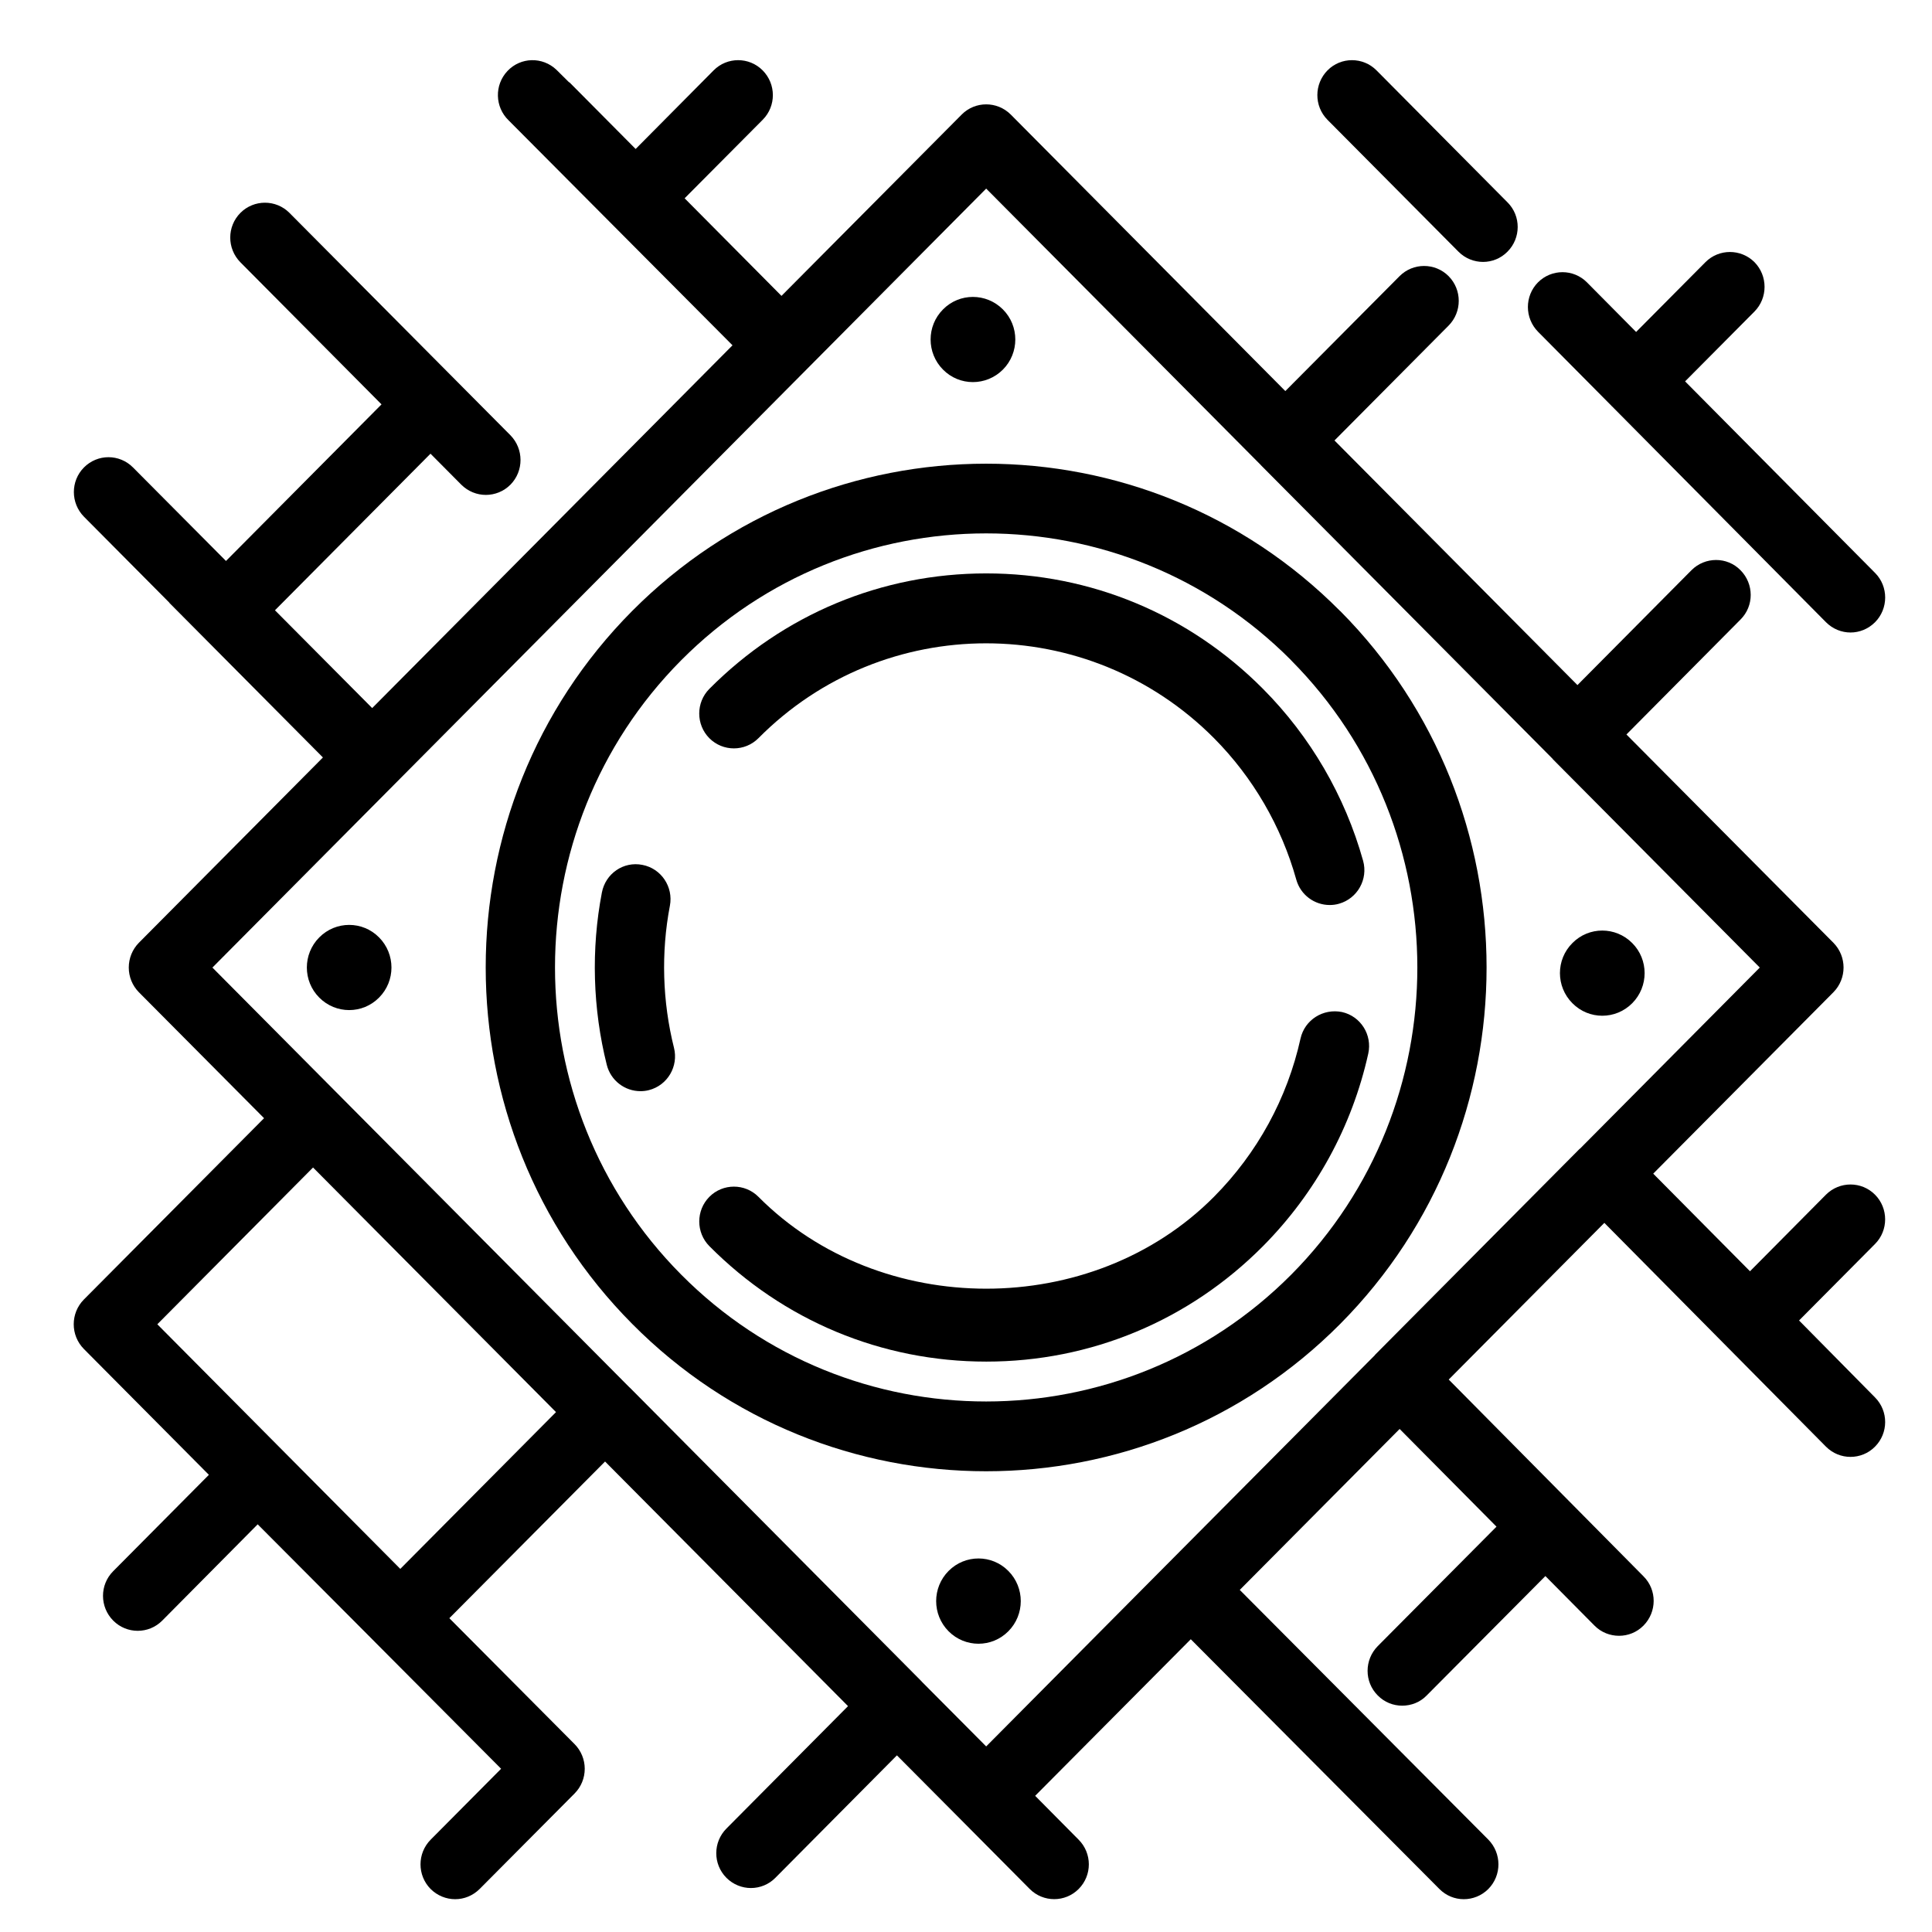
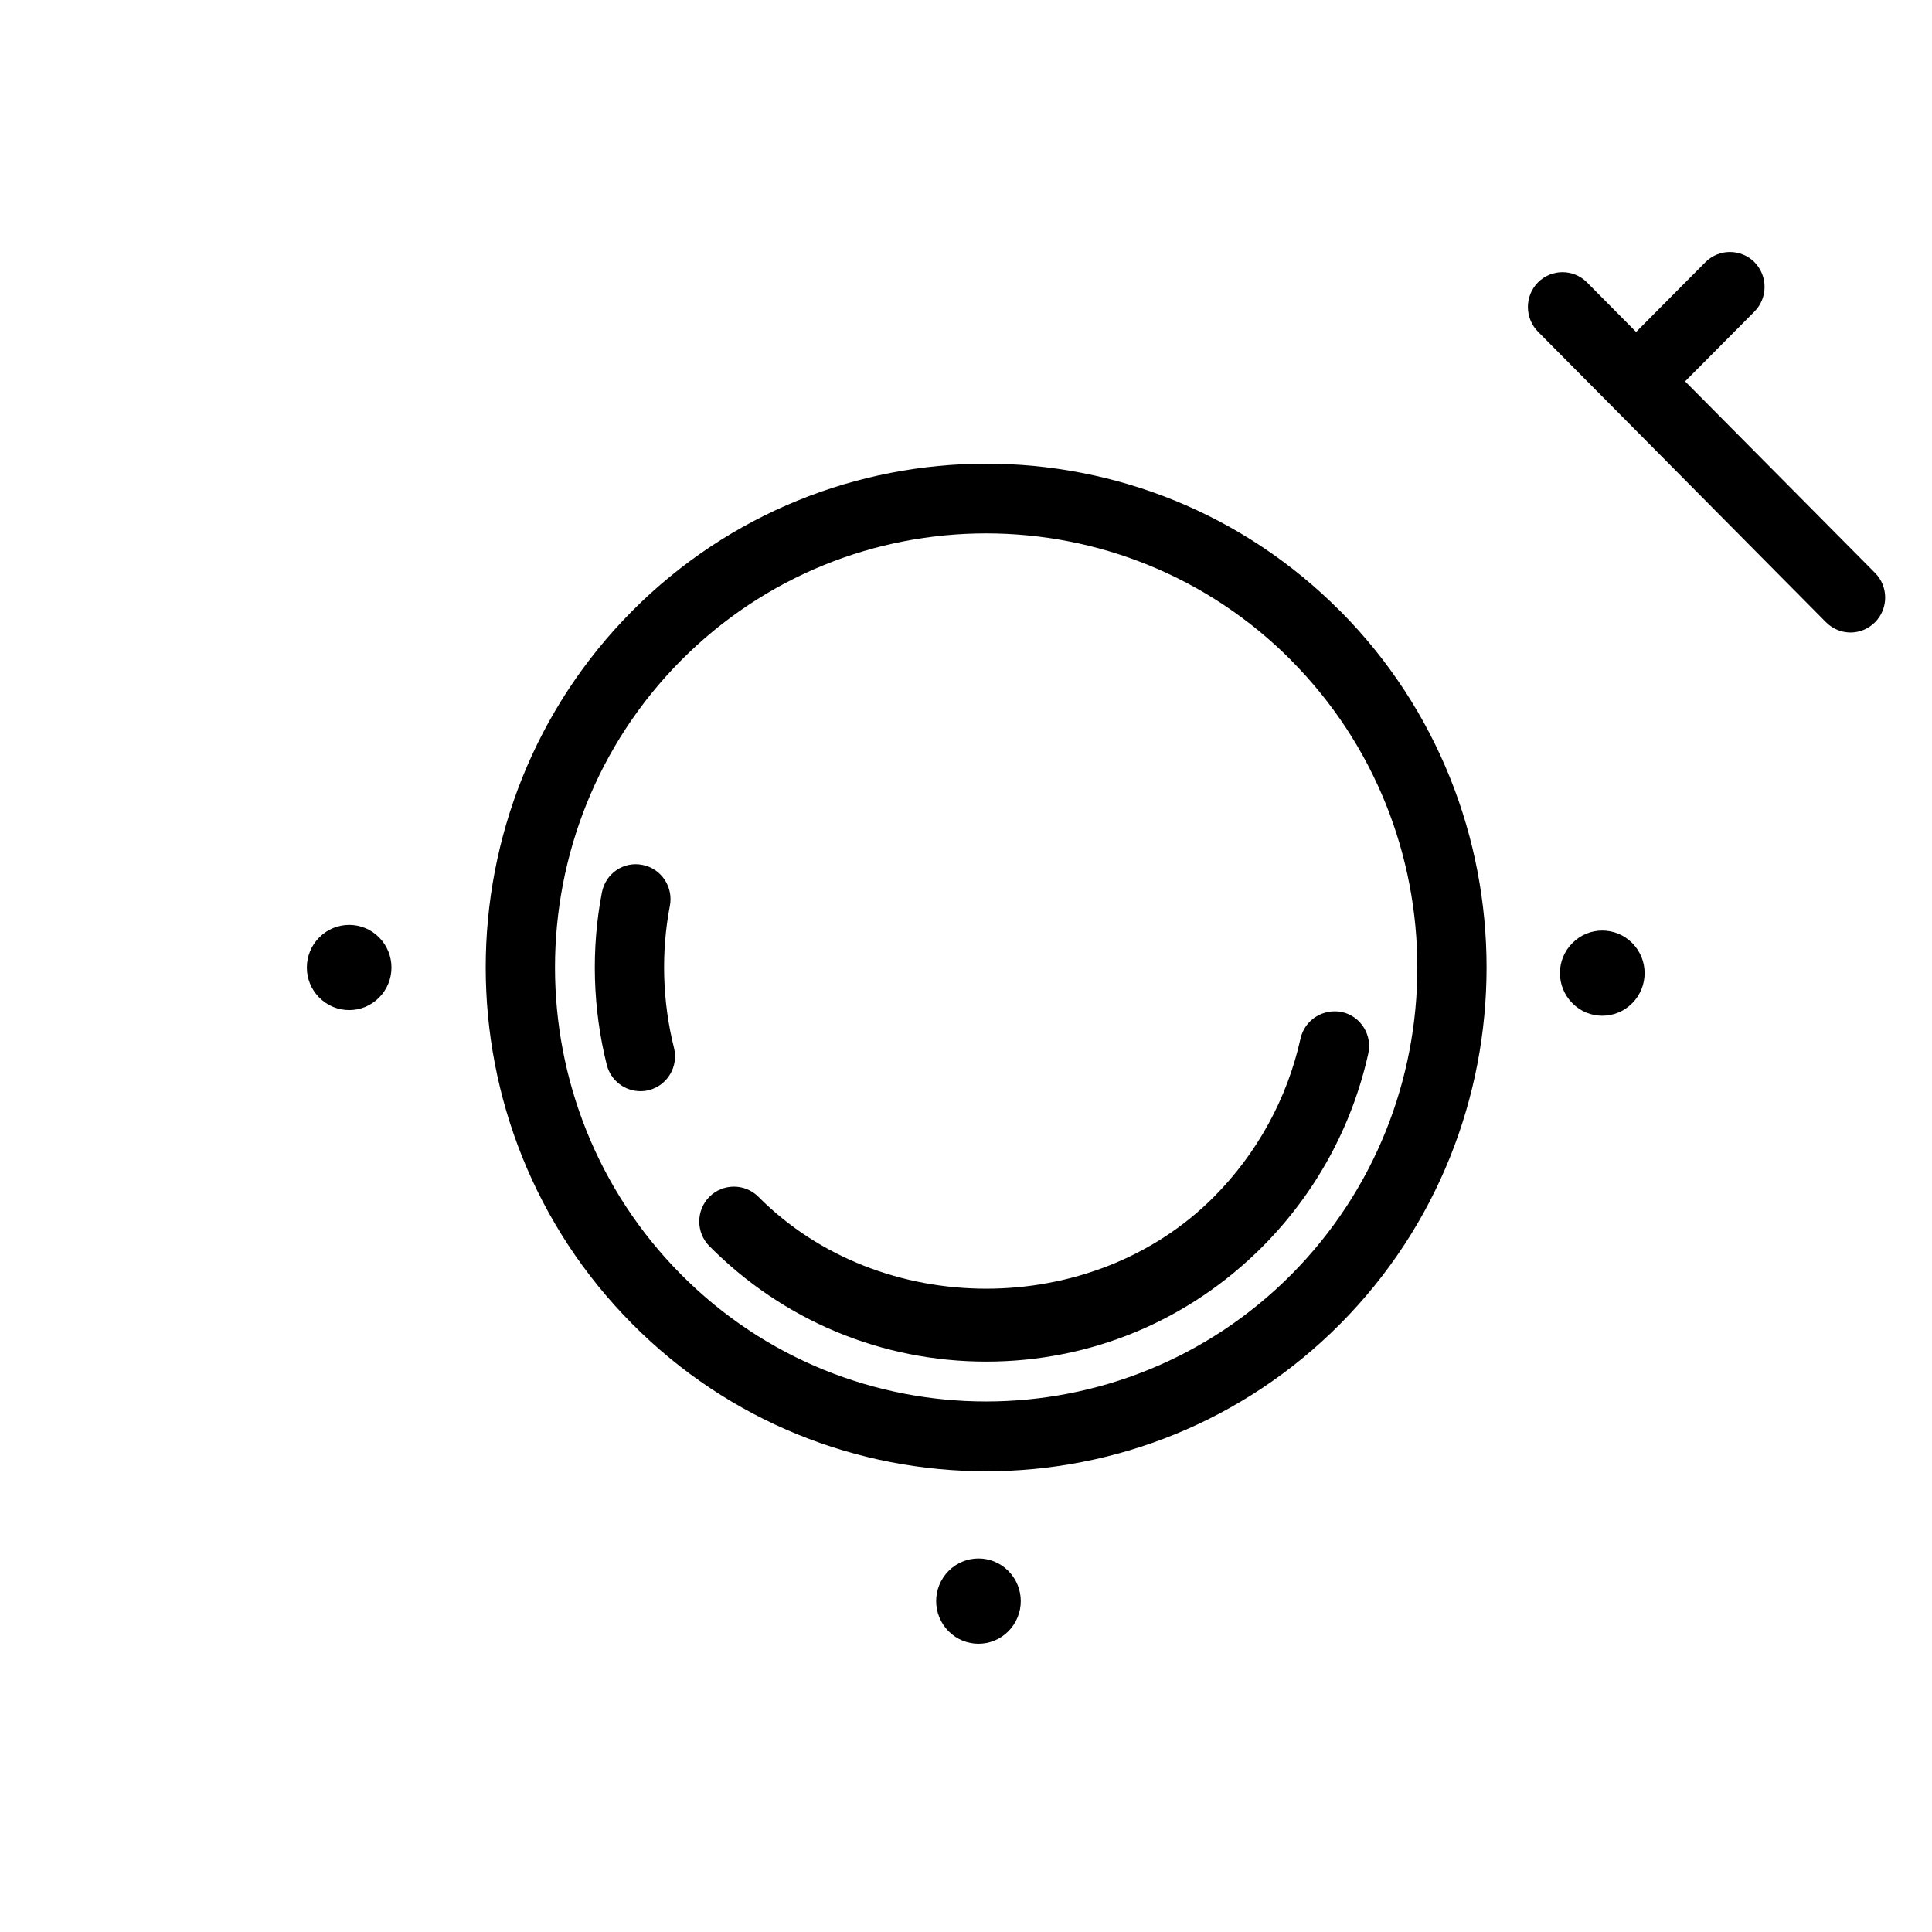
<svg xmlns="http://www.w3.org/2000/svg" fill="#000000" width="800px" height="800px" version="1.1" viewBox="144 144 512 512">
  <g fill-rule="evenodd">
    <path d="m324.49 319.01c22.289-22.438 51.555-33.656 80.844-33.656 29.293 0 58.559 11.219 80.871 33.656h-0.027c44.574 44.879 44.574 117.89 0.027 162.77-44.574 44.801-117.14 44.875-161.69 0-44.574-44.879-44.574-117.89-0.027-162.77m80.844 214.89c33.969 0 67.965-12.996 93.852-39.059 51.699-52.074 51.699-136.82 0-188.9h-0.027c-51.723-52.102-135.92-52.051-187.65 0-51.723 52.074-51.723 136.82 0.027 188.9 25.836 26.062 59.828 39.059 93.797 39.059" />
    <path d="m228.61 392.42c-4.387 4.414-4.387 11.562 0 15.953 4.383 4.414 11.484 4.414 15.844 0 4.383-4.391 4.383-11.539 0-15.953-4.359-4.414-11.461-4.414-15.844 0" />
-     <path d="m409.78 241.95c4.383-4.41 4.383-11.562 0-15.953-4.41-4.414-11.512-4.414-15.871 0-4.383 4.391-4.383 11.543 0 15.953 4.359 4.414 11.461 4.414 15.871 0" />
    <path d="m395.38 560.32c-4.383 4.414-4.383 11.566 0 15.98 4.383 4.41 11.484 4.41 15.844 0 4.387-4.414 4.387-11.566 0-15.98-4.359-4.414-11.461-4.414-15.844 0" />
    <path d="m576.55 409.87c4.387-4.414 4.387-11.566 0-15.953-4.383-4.414-11.484-4.414-15.844 0-4.41 4.387-4.41 11.539 0 15.953 4.359 4.414 11.461 4.414 15.844 0" />
    <path d="m321.53 384.03c0.957-5.004-2.301-9.863-7.273-10.824-5.047-1.012-9.797 2.316-10.75 7.324-2.891 15.016-2.426 30.82 1.297 45.664 1.055 4.191 4.801 6.977 8.914 6.977 0.734 0 1.469-0.074 2.231-0.27 4.945-1.258 7.91-6.289 6.66-11.242-3.062-12.23-3.453-25.25-1.078-37.629" />
    <path d="m405.36 504.84c27.699 0 53.73-10.848 73.348-30.598 13.961-14.082 23.609-31.711 27.895-51.02 1.105-4.981-2.008-9.91-6.953-11.02-4.996-1.012-9.871 2.047-10.996 7.004-3.504 15.852-11.438 30.375-22.949 41.965-32.254 32.473-88.461 32.449-120.71 0-3.574-3.602-9.43-3.602-13.004 0-3.574 3.602-3.574 9.469 0 13.07 19.617 19.75 45.652 30.598 73.375 30.598" />
-     <path d="m344.99 339.63c33.234-33.535 87.434-33.512 120.74 0 10.309 10.379 17.852 23.348 21.797 37.477 1.148 4.094 4.848 6.731 8.863 6.731 0.809 0 1.641-0.098 2.473-0.344 4.875-1.379 7.742-6.484 6.371-11.391-4.801-17.188-13.984-32.941-26.523-45.543-19.617-19.75-45.652-30.602-73.352-30.602-27.723 0-53.758 10.852-73.375 30.602-3.574 3.602-3.574 9.469 0 13.07 3.578 3.598 9.43 3.598 13.004 0" />
-     <path d="m530.51 210.7c1.789 1.801 4.164 2.711 6.516 2.711 2.324 0 4.703-0.91 6.465-2.711 3.602-3.598 3.625-9.469 0.023-13.066l-34.727-34.988c-3.574-3.602-9.43-3.602-12.98 0-3.574 3.621-3.602 9.465-0.023 13.09z" />
    <path d="m571.05 251.53c0.023 0.023 0 0.051 0.023 0.074 0.027 0.023 0.051 0 0.074 0.023l56.746 57.254c1.812 1.824 4.164 2.738 6.516 2.738 2.352 0 4.676-0.914 6.488-2.711 3.578-3.602 3.602-9.469 0.023-13.07l-50.352-50.77 18.395-18.516c3.551-3.602 3.551-9.445 0-13.07-3.602-3.598-9.43-3.598-13.008 0l-18.367 18.492-13.027-13.141c-3.578-3.602-9.379-3.602-12.98 0-3.578 3.625-3.551 9.469 0.023 13.094z" />
-     <path d="m226.96 453.4 64.387 64.824-41.266 41.547-64.387-64.824zm178.39-259.42 72.785 73.258c0 0.023 0.027 0.023 0.027 0.051l38.695 38.934 38.621 38.883c0.023 0.023 0 0.051 0.023 0.074l54.859 55.234-47.656 48.008c-0.027 0.023-0.051 0.023-0.074 0.023l-54.223 54.59c-0.027 0.027 0 0.051-0.027 0.074l-55.324 55.676-47.707 48.035-17.094-17.188c0-0.023 0-0.051-0.023-0.051l-77.367-77.891c0-0.023-0.023 0-0.051-0.023l-110.52-111.25zm215.42 299.96 20.129-20.27c3.578-3.598 3.578-9.469 0-13.066-3.574-3.602-9.402-3.602-13.004 0l-20.129 20.293-25.645-25.867 47.758-48.082c3.574-3.625 3.574-9.469 0-13.094l-54.859-55.207 30.246-30.477c3.602-3.598 3.578-9.441-0.023-13.066-3.527-3.602-9.379-3.602-12.98 0l-30.223 30.449-64.387-64.824 30.246-30.449c3.578-3.625 3.578-9.469 0-13.094-3.574-3.602-9.426-3.602-13.004 0l-30.27 30.453-72.762-73.281c-3.602-3.602-9.43-3.602-13.004 0l-47.758 48.055-25.668-25.863 20.695-20.812c3.602-3.625 3.578-9.469-0.023-13.094-3.574-3.598-9.406-3.598-12.98 0l-20.672 20.836-17.484-17.605c-0.074-0.074-0.172-0.047-0.219-0.121l-3.285-3.258c-3.672-3.5-9.477-3.402-12.98 0.32-3.5 3.699-3.352 9.543 0.297 13.07l59.34 59.621-95.488 96.141-25.766-25.918 41.219-41.496 8.156 8.211c1.812 1.801 4.164 2.711 6.512 2.711 2.352 0 4.727-0.91 6.516-2.711 3.574-3.625 3.551-9.469 0-13.094l-58.559-58.93c-3.574-3.602-9.426-3.602-13.004 0-3.598 3.625-3.574 9.469 0 13.09l37.398 37.652-41.219 41.5-24.637-24.781c-3.602-3.625-9.406-3.625-13.004 0-3.578 3.602-3.551 9.469 0.023 13.07l22.582 22.73c0.023 0.027 0.023 0.074 0.047 0.102l40.68 40.953-48.785 49.117c-1.715 1.754-2.668 4.094-2.668 6.562 0 2.438 0.953 4.781 2.668 6.531l33.184 33.387-47.758 48.059c-3.574 3.625-3.574 9.469 0 13.094l33.137 33.359-25.371 25.547c-3.602 3.625-3.574 9.469 0.023 13.09 3.578 3.602 9.406 3.602 12.98 0l25.301-25.52 29.879 29.984 1.418 1.43 33.211 33.363-18.664 18.789c-3.574 3.598-3.598 9.441-0.023 13.066 1.812 1.801 4.164 2.711 6.516 2.711 2.352 0 4.676-0.91 6.488-2.711l25.152-25.297c1.738-1.75 2.695-4.094 2.695-6.559 0-2.441-0.98-4.809-2.695-6.535l-33.184-33.363 41.266-41.523 64.387 64.824-32.203 32.426c-3.602 3.602-3.625 9.445-0.027 13.07 1.789 1.797 4.164 2.711 6.492 2.711 2.352 0 4.727-0.914 6.488-2.711l32.207-32.449 17.168 17.258 18.023 18.148c3.578 3.602 9.406 3.602 12.98 0 3.602-3.625 3.574-9.469-0.023-13.066l-11.512-11.617 41.242-41.496 65.879 66.18c1.789 1.801 4.117 2.711 6.469 2.711 2.348 0 4.727-0.91 6.512-2.711 3.578-3.625 3.551-9.469-0.023-13.094l-65.855-66.156 42.367-42.656 25.668 25.891-31.469 31.66c-3.578 3.625-3.602 9.469 0 13.07 1.785 1.824 4.137 2.711 6.488 2.711s4.727-0.887 6.488-2.711l31.449-31.637 13.004 13.117c1.789 1.824 4.164 2.711 6.516 2.711 2.348 0 4.676-0.887 6.465-2.688 3.598-3.625 3.625-9.469 0.023-13.066l-51.625-52.152 41.242-41.523 58.727 59.301c1.789 1.801 4.141 2.715 6.492 2.715h0.023c2.328 0 4.68-0.887 6.465-2.688 3.602-3.602 3.625-9.445 0.023-13.07z" />
  </g>
</svg>